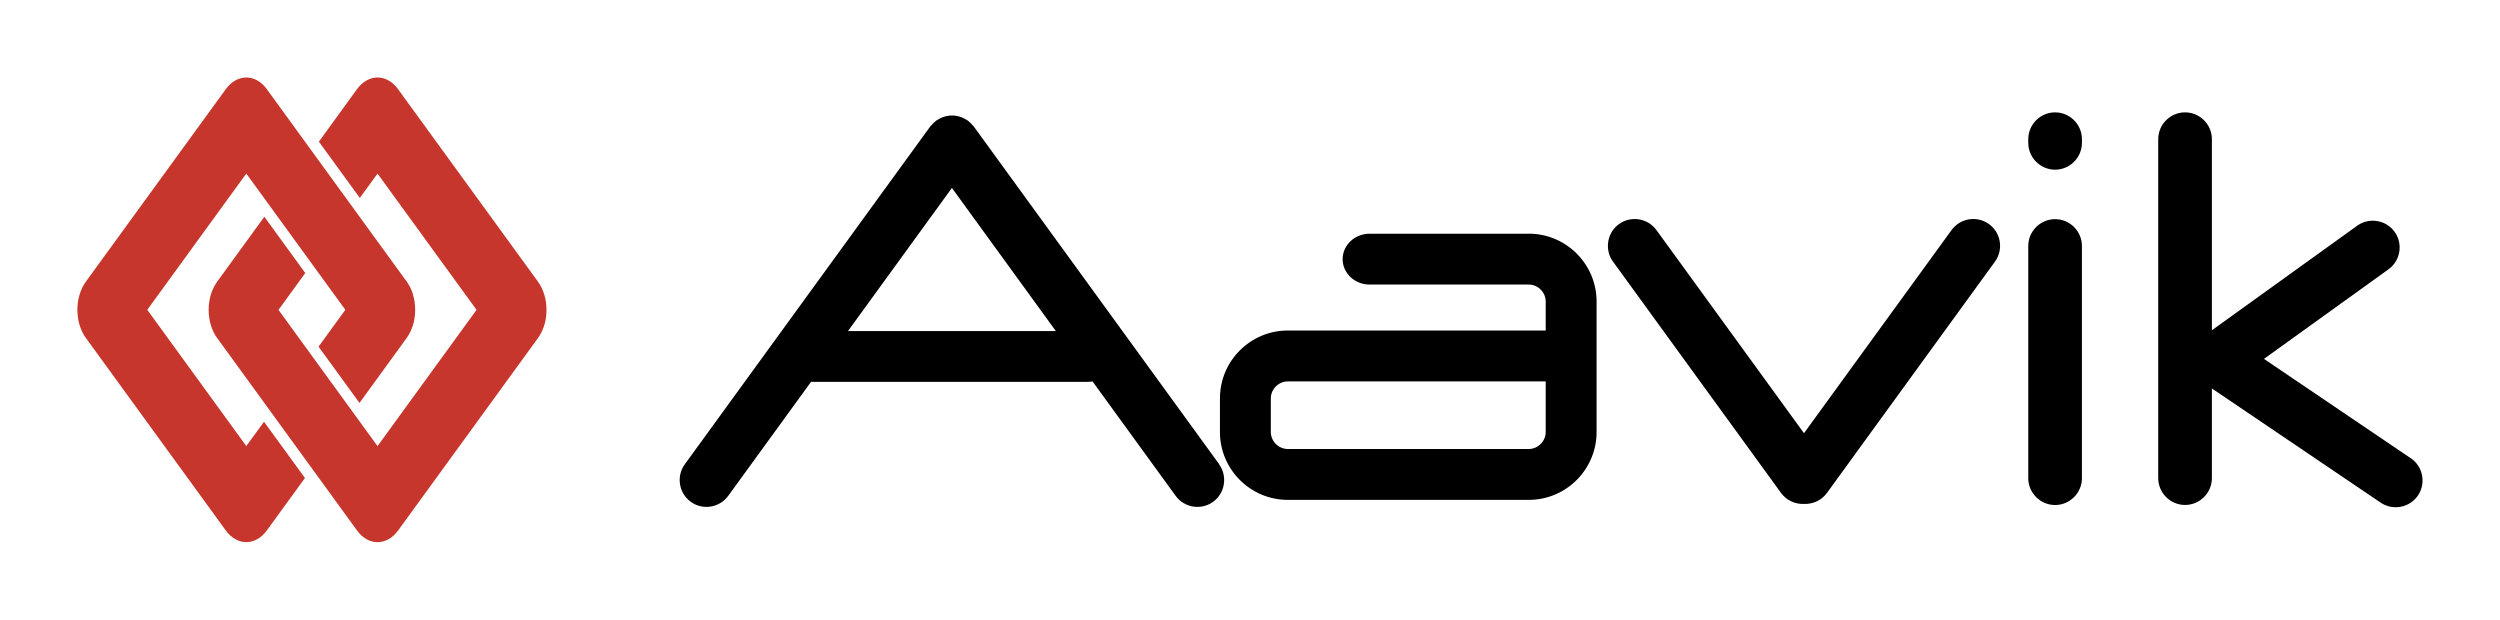
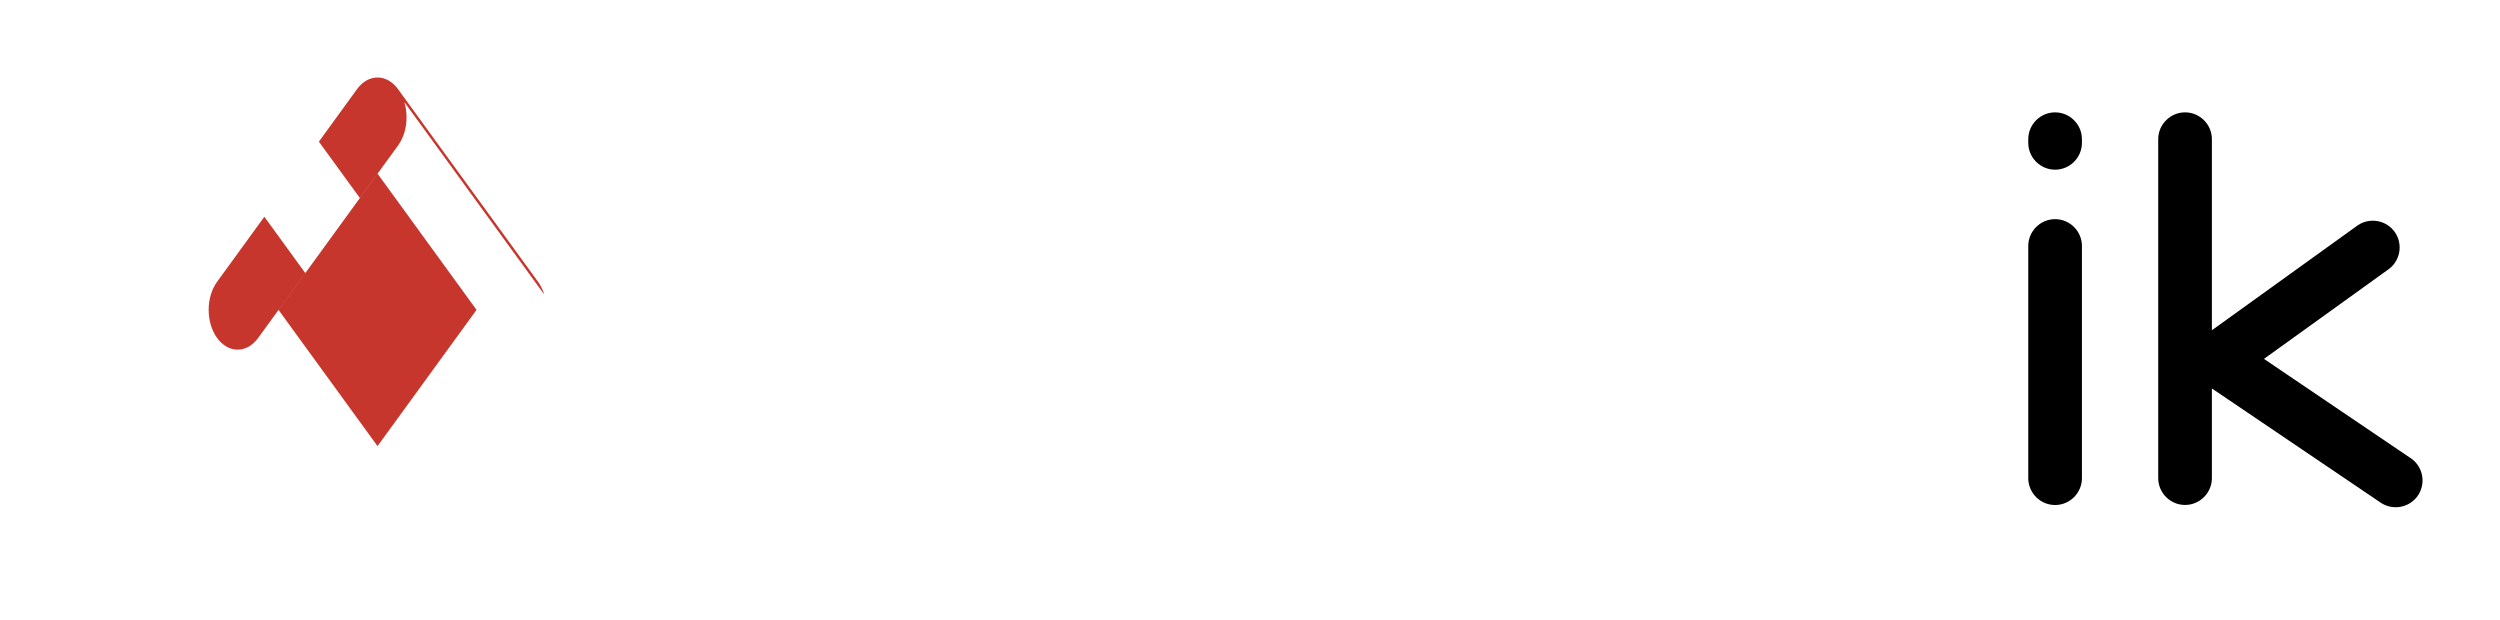
<svg xmlns="http://www.w3.org/2000/svg" viewBox="0 0 457.46 113.39" id="Layer_1">
  <defs>
    <style>.cls-1{fill:#c7362d;}</style>
  </defs>
  <path d="m380.96,87.5c0,2.7-2.21,4.91-4.91,4.91s-4.91-2.21-4.91-4.91v-42.49c0-2.7,2.21-4.91,4.91-4.91s4.91,2.21,4.91,4.91v42.49Z" />
  <path d="m441.13,83.85l-26.86-18.18,22.67-16.31c2.24-1.51,2.83-4.58,1.32-6.82h0c-1.51-2.24-4.58-2.83-6.82-1.32l-26.7,19.21V25.47c0-2.7-2.21-4.91-4.91-4.91s-4.91,2.21-4.91,4.91v62.02c0,2.7,2.21,4.91,4.91,4.91s4.91-2.21,4.91-4.91v-16.41l30.89,20.9c2.24,1.51,5.31.92,6.82-1.32h0c1.51-2.24.92-5.31-1.32-6.82" />
  <path d="m380.96,26.14c0,2.7-2.21,4.91-4.91,4.91s-4.91-2.21-4.91-4.91v-.67c0-2.7,2.21-4.91,4.91-4.91s4.91,2.21,4.91,4.91v.67Z" />
-   <path d="m223.1,84.96l-44.91-61.81c-.07-.09-.15-.17-.23-.25-.08-.1-.17-.2-.26-.29-.14-.14-.29-.27-.44-.4-.06-.05-.1-.1-.17-.15h0c-.05-.04-.11-.06-.16-.09-.15-.1-.3-.19-.46-.27-.14-.07-.28-.14-.42-.2-.14-.06-.29-.1-.43-.15-.16-.05-.32-.09-.49-.13-.15-.03-.29-.04-.44-.06-.16-.02-.32-.03-.48-.03s-.32.01-.48.03c-.15.01-.3.03-.44.06-.16.03-.32.08-.49.13-.15.04-.29.09-.43.15-.14.06-.28.13-.42.2-.16.08-.31.17-.46.27-.05.03-.11.06-.16.09h0c-.06.05-.11.1-.17.15-.16.12-.3.25-.45.4-.09.09-.17.19-.26.29-.07.09-.16.16-.23.25l-44.91,61.81c-1.59,2.19-1.1,5.27,1.09,6.86h0c2.18,1.59,5.27,1.1,6.86-1.09l15.16-20.87c.1,0,.2.01.29.01h50.3c.31,0,.61-.03.91-.08l15.21,20.94c1.59,2.19,4.68,2.68,6.86,1.09h0c2.19-1.59,2.67-4.68,1.09-6.86m-67.91-24.38l19.02-26.19,19.02,26.19h-38.05Z" />
-   <path d="m363.96,41.01c-2.19-1.59-5.27-1.1-6.86,1.09l-27,37.17-27-37.17c-1.59-2.19-4.68-2.67-6.86-1.09-2.19,1.59-2.67,4.68-1.09,6.86l30.75,42.33c1,1.38,2.6,2.08,4.2,2.01,1.59.07,3.2-.63,4.2-2.01l30.75-42.33c1.59-2.19,1.1-5.27-1.09-6.86" />
-   <path d="m279.74,42.77h-29.15c-2.7,0-4.91,2.09-4.91,4.65s2.21,4.65,4.91,4.65h29.15c1.68,0,3.1,1.42,3.1,3.1,0,0,0,.91,0,5.31h-47.2c-6.84,0-12.41,5.57-12.41,12.41v6.17c0,6.84,5.57,12.41,12.41,12.41h44.1c6.84,0,12.41-5.57,12.41-12.41v-23.89c0-6.84-5.57-12.41-12.41-12.41m3.1,36.3c0,1.68-1.42,3.1-3.1,3.1h-44.1c-1.68,0-3.1-1.42-3.1-3.1v-6.17c0-1.68,1.42-3.1,3.1-3.1h47.2c0,3.1,0,1.42,0,3.1v6.17Z" />
-   <path d="m75.58,53.9c-.27-.89-.65-1.68-1.15-2.36l-25.61-35.23c-.49-.68-1.07-1.21-1.72-1.58-.65-.37-1.33-.55-2.03-.55s-1.38.19-2.03.55c-.65.37-1.22.9-1.72,1.58l-7.56,10.4-10.6,14.58-7.45,10.25c-.49.68-.88,1.48-1.15,2.36-.27.89-.4,1.83-.4,2.79s.14,1.9.4,2.79c.27.89.65,1.68,1.15,2.36l25.61,35.23c.49.68,1.07,1.21,1.72,1.58.65.37,1.33.55,2.03.55s1.38-.19,2.03-.55c.65-.37,1.22-.9,1.72-1.58l6.98-9.6-7.49-10.3-3.24,4.45-18.12-24.93,18.12-24.93,18.12,24.93-4.9,6.74,7.49,10.3,8.64-11.89c.49-.68.88-1.48,1.15-2.36.27-.89.4-1.83.4-2.79s-.14-1.9-.4-2.79" class="cls-1" />
-   <path d="m99.59,53.9c-.27-.89-.65-1.68-1.15-2.36l-25.61-35.23c-.49-.68-1.07-1.21-1.72-1.58-.65-.37-1.33-.55-2.03-.55s-1.38.19-2.03.55c-.65.37-1.22.9-1.72,1.58l-6.98,9.61,7.49,10.3,3.24-4.45,18.12,24.93-18.12,24.93-18.12-24.93,4.9-6.74-7.49-10.3-8.64,11.89c-.49.68-.88,1.48-1.15,2.36-.27.89-.4,1.83-.4,2.79s.14,1.9.4,2.79c.27.89.65,1.68,1.15,2.36l25.61,35.23c.49.68,1.07,1.21,1.72,1.58.65.37,1.33.55,2.03.55s1.38-.19,2.03-.55c.65-.37,1.22-.9,1.72-1.58l25.61-35.23c.49-.68.88-1.48,1.15-2.36.27-.89.4-1.83.4-2.79s-.14-1.9-.4-2.79" class="cls-1" />
+   <path d="m99.59,53.9c-.27-.89-.65-1.68-1.15-2.36l-25.61-35.23c-.49-.68-1.07-1.21-1.72-1.58-.65-.37-1.33-.55-2.03-.55s-1.38.19-2.03.55c-.65.37-1.22.9-1.72,1.58l-6.98,9.61,7.49,10.3,3.24-4.45,18.12,24.93-18.12,24.93-18.12-24.93,4.9-6.74-7.49-10.3-8.64,11.89c-.49.68-.88,1.48-1.15,2.36-.27.89-.4,1.83-.4,2.79s.14,1.9.4,2.79c.27.89.65,1.68,1.15,2.36c.49.68,1.07,1.21,1.72,1.58.65.37,1.33.55,2.03.55s1.38-.19,2.03-.55c.65-.37,1.22-.9,1.72-1.58l25.61-35.23c.49-.68.88-1.48,1.15-2.36.27-.89.4-1.83.4-2.79s-.14-1.9-.4-2.79" class="cls-1" />
</svg>